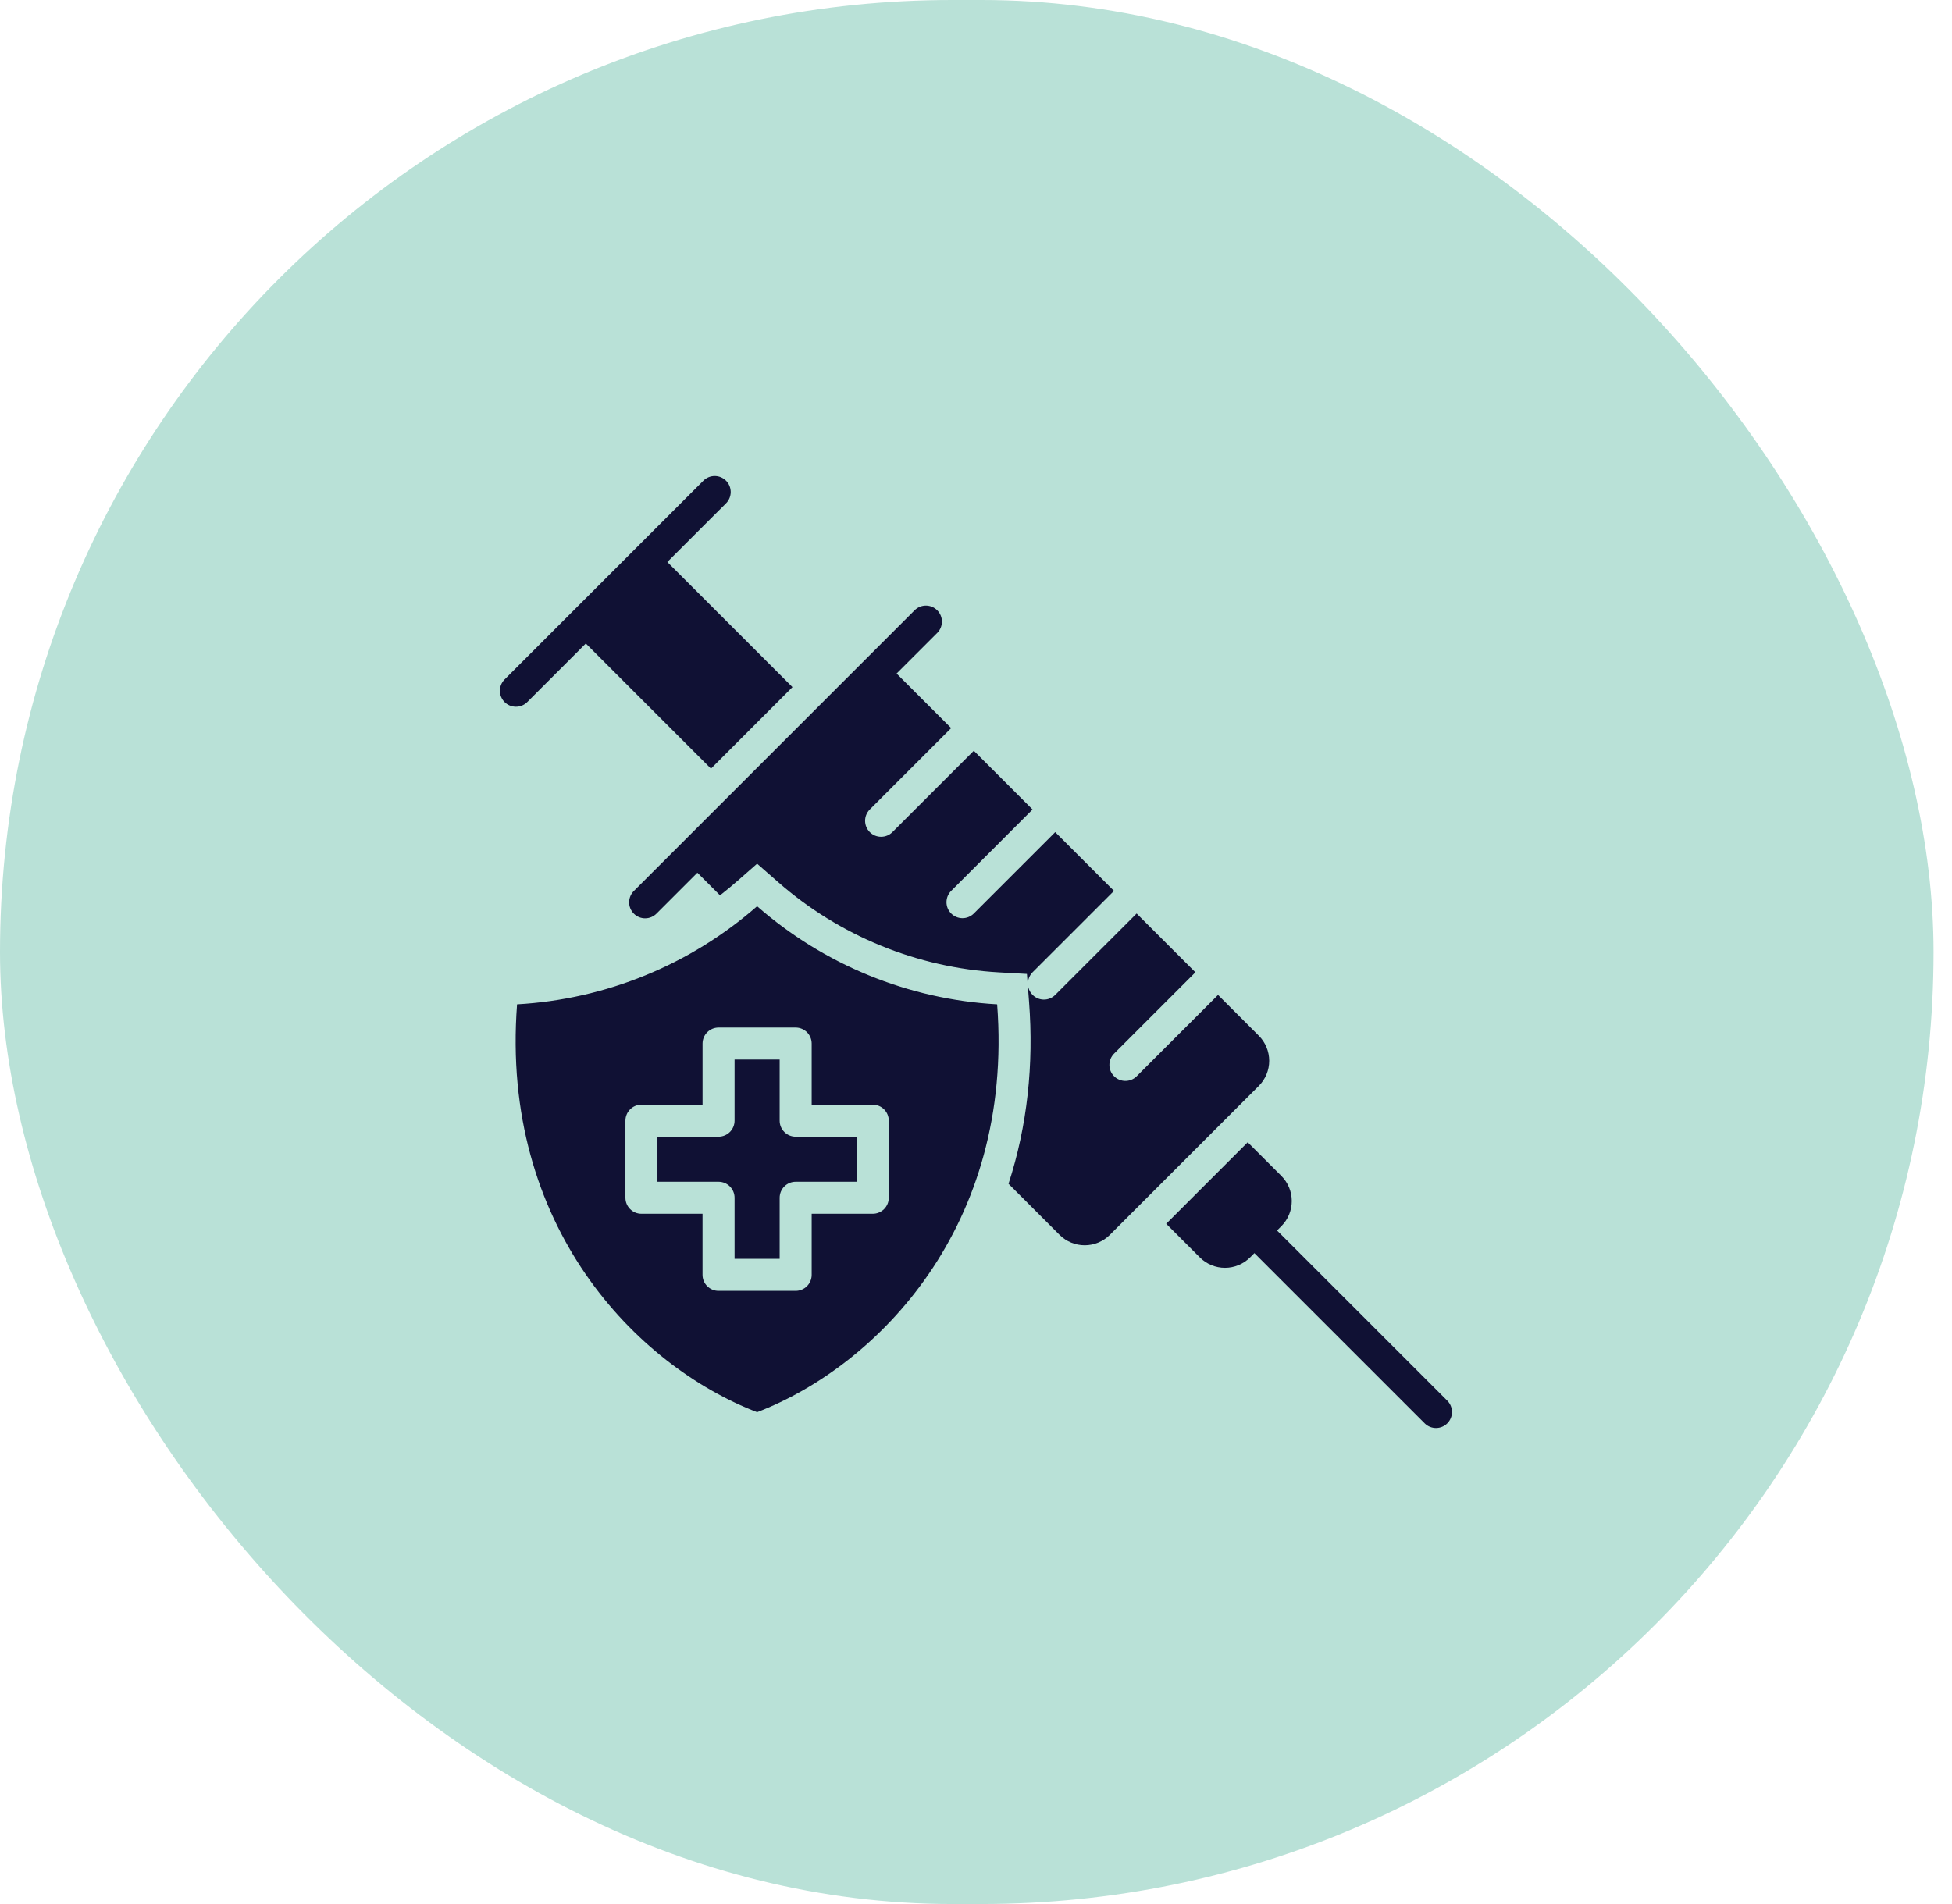
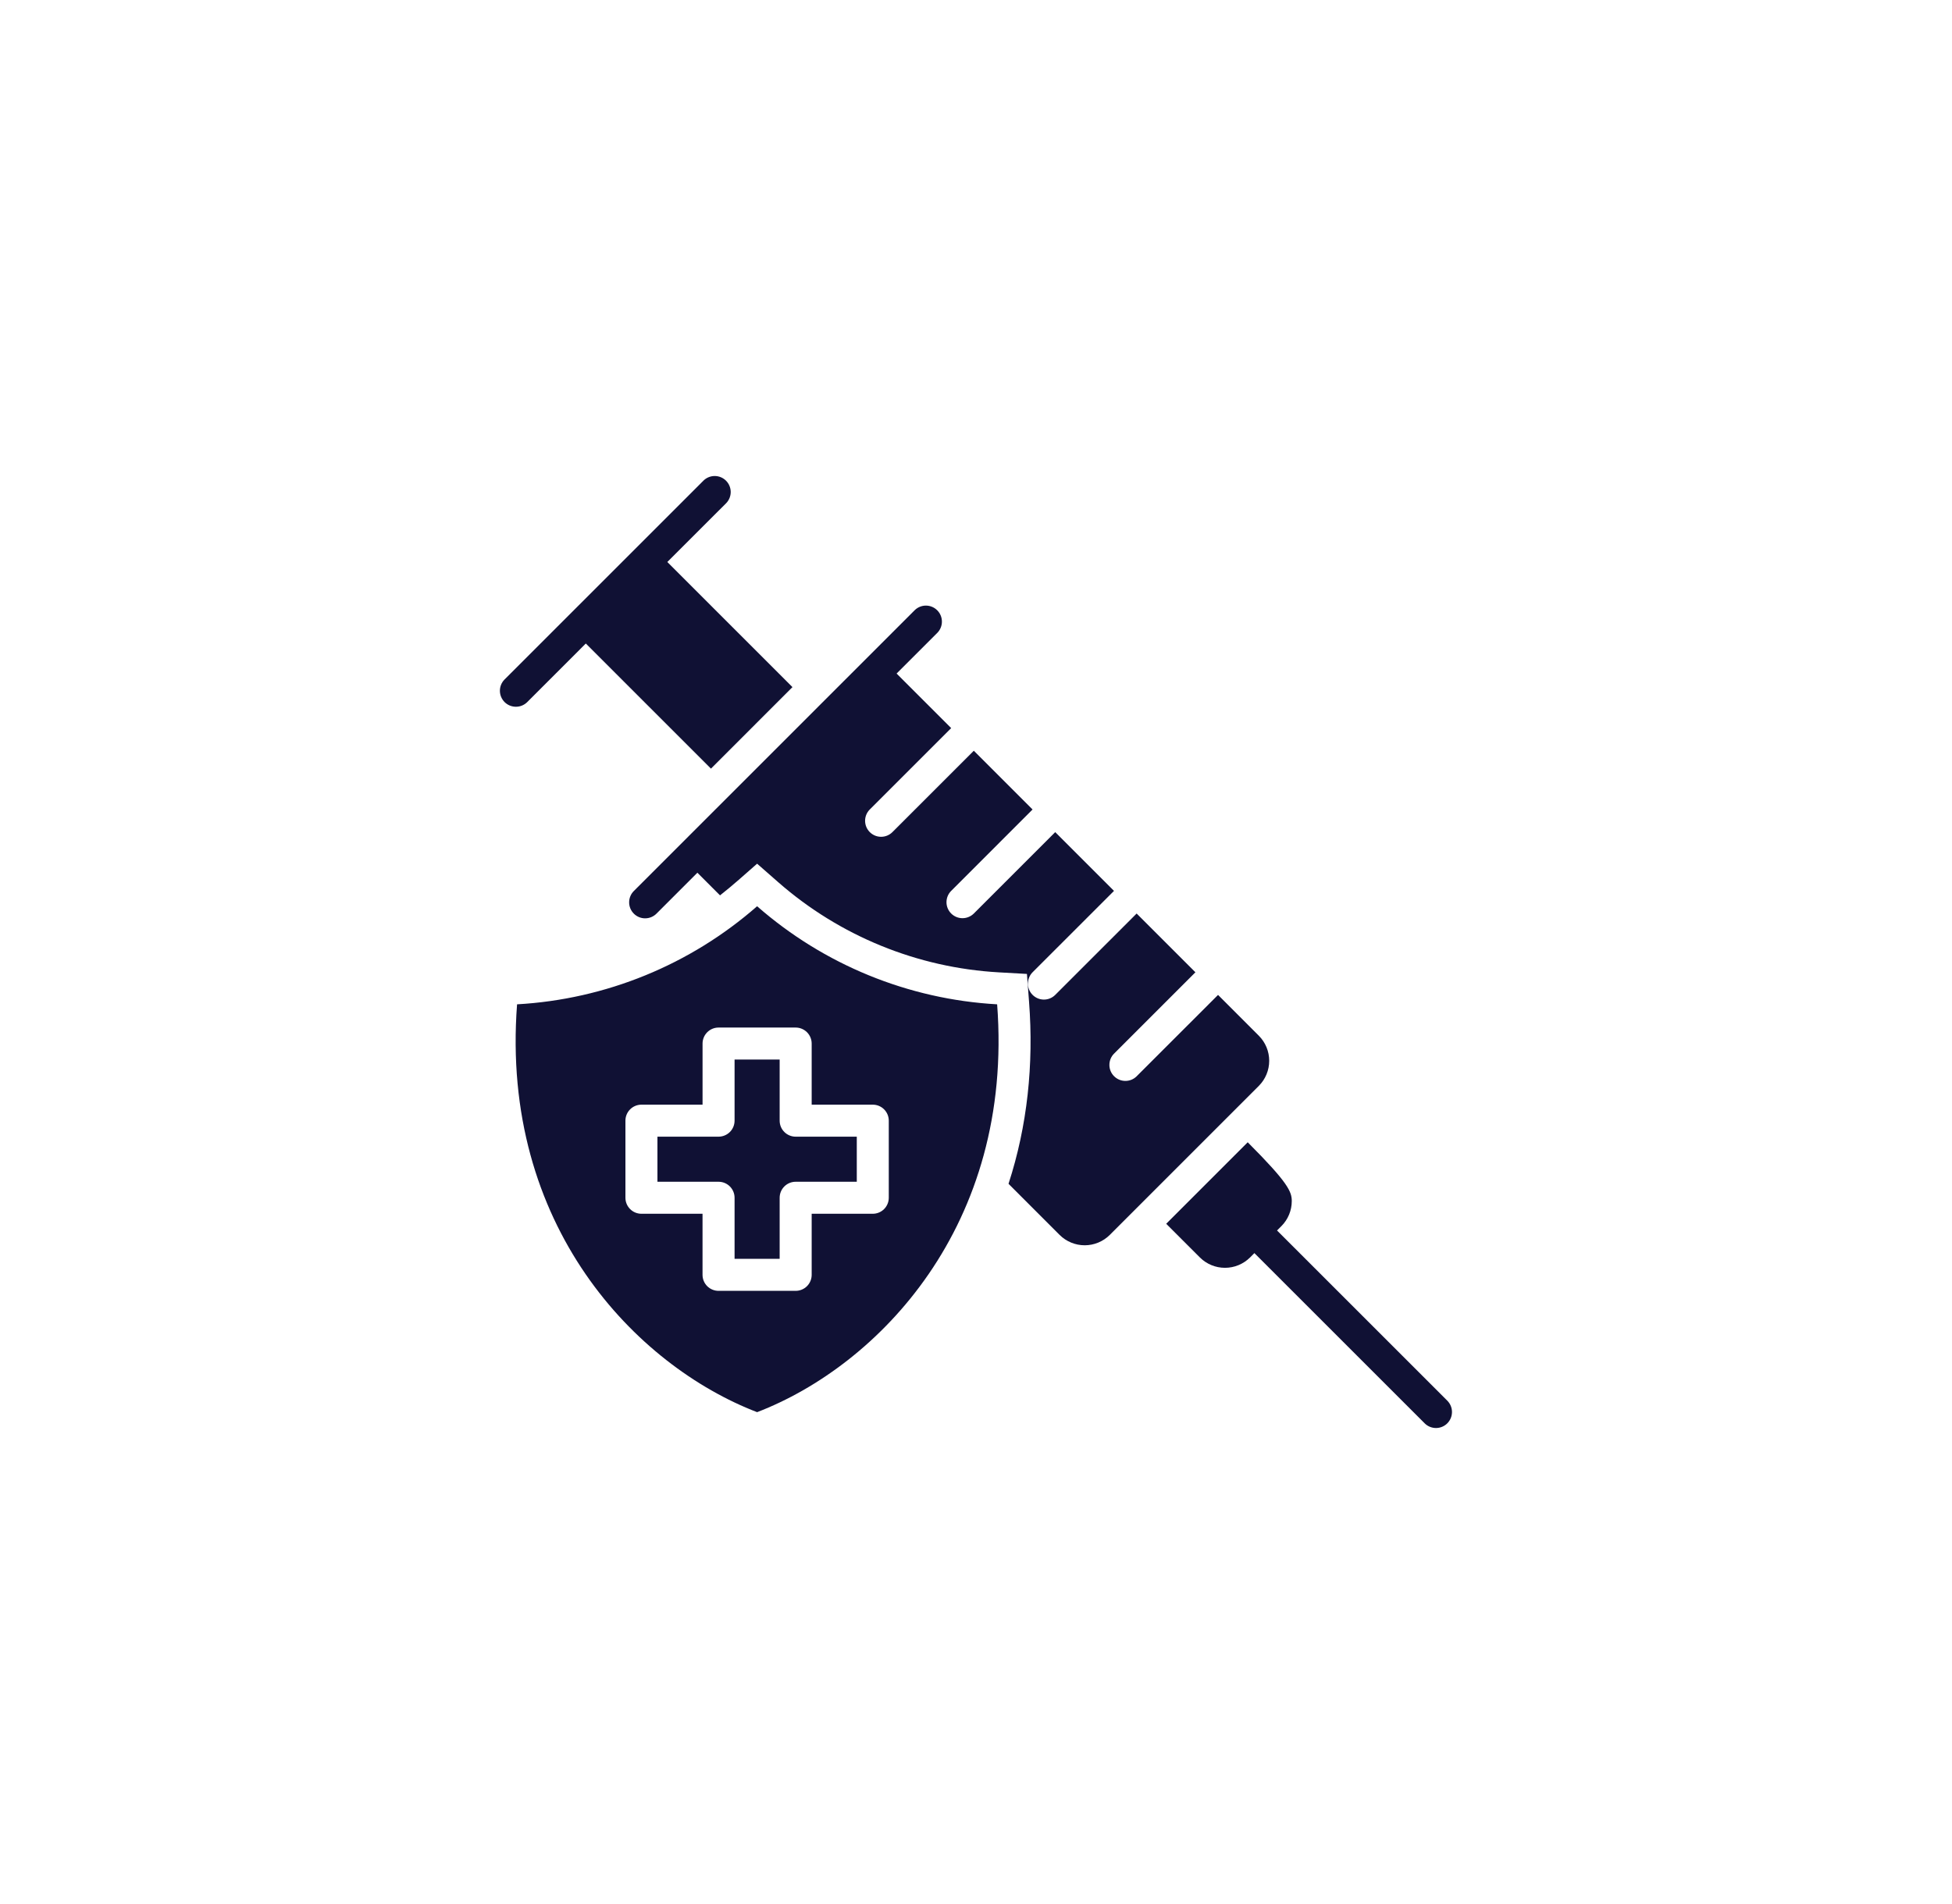
<svg xmlns="http://www.w3.org/2000/svg" width="82" height="80" viewBox="0 0 82 80" fill="none">
-   <rect width="81.225" height="80" rx="40" fill="#B9E1D7" />
-   <path fill-rule="evenodd" clip-rule="evenodd" d="M31.805 38.077C34.612 40.537 38.161 41.988 41.888 42.198C42.595 51.502 36.888 57.379 31.805 59.334C26.721 57.379 21.014 51.502 21.721 42.198C25.448 41.988 28.997 40.537 31.805 38.077ZM27.584 38.381L29.296 36.669L30.247 37.62C30.77 37.212 31.302 36.729 31.805 36.289L32.691 37.066C35.273 39.328 38.537 40.662 41.964 40.855L43.14 40.921L43.229 42.096C43.429 44.722 43.158 47.307 42.366 49.739L44.514 51.888C44.794 52.166 45.172 52.322 45.566 52.322C45.961 52.322 46.339 52.166 46.619 51.888L52.883 45.623C53.161 45.343 53.317 44.965 53.317 44.571C53.317 44.177 53.161 43.798 52.883 43.519L51.168 41.803L47.743 45.227C47.617 45.35 47.447 45.418 47.27 45.416C47.094 45.415 46.925 45.344 46.801 45.219C46.676 45.095 46.605 44.926 46.604 44.75C46.602 44.573 46.67 44.403 46.792 44.277L50.217 40.852L47.748 38.383L44.323 41.807C44.197 41.931 44.026 42 43.849 41.999C43.672 41.998 43.503 41.927 43.378 41.802C43.252 41.677 43.182 41.507 43.181 41.33C43.18 41.153 43.249 40.983 43.372 40.856L46.797 37.432L44.328 34.963L40.903 38.388C40.776 38.511 40.606 38.58 40.429 38.579C40.252 38.578 40.083 38.508 39.957 38.382C39.832 38.257 39.761 38.088 39.76 37.91C39.76 37.733 39.828 37.563 39.952 37.437L43.376 34.012L40.908 31.543L37.483 34.968C37.357 35.091 37.187 35.16 37.009 35.159C36.832 35.158 36.663 35.087 36.538 34.962C36.413 34.837 36.342 34.668 36.341 34.49C36.34 34.313 36.409 34.143 36.532 34.017L39.957 30.592L37.664 28.3L39.377 26.588C39.501 26.461 39.569 26.291 39.568 26.114C39.567 25.937 39.497 25.767 39.371 25.642C39.246 25.517 39.077 25.446 38.9 25.445C38.723 25.444 38.552 25.513 38.426 25.637L26.633 37.43C26.569 37.492 26.518 37.566 26.483 37.648C26.448 37.73 26.429 37.819 26.429 37.908C26.428 37.997 26.445 38.085 26.479 38.168C26.513 38.25 26.563 38.325 26.626 38.388C26.689 38.451 26.764 38.501 26.846 38.535C26.928 38.569 27.017 38.586 27.106 38.585C27.195 38.584 27.283 38.566 27.365 38.531C27.447 38.496 27.521 38.445 27.584 38.381ZM24.609 27.038L22.137 29.51C22.01 29.631 21.84 29.698 21.665 29.695C21.489 29.693 21.321 29.623 21.197 29.499C21.073 29.374 21.002 29.207 21 29.031C20.998 28.855 21.065 28.686 21.186 28.559L29.555 20.19C29.681 20.067 29.852 19.999 30.028 20C30.205 20.001 30.374 20.072 30.499 20.197C30.624 20.322 30.694 20.491 30.696 20.668C30.697 20.844 30.629 21.014 30.506 21.141L28.033 23.613L33.29 28.87L29.866 32.295L24.609 27.038ZM52.511 52.835C52.231 53.113 51.853 53.269 51.459 53.269C51.064 53.269 50.686 53.113 50.407 52.835L48.99 51.419L52.414 47.994L53.831 49.411C54.109 49.691 54.265 50.069 54.265 50.463C54.265 50.858 54.109 51.236 53.831 51.515L53.646 51.7L60.806 58.859C60.928 58.986 60.997 59.156 60.995 59.332C60.994 59.509 60.923 59.678 60.799 59.803C60.674 59.928 60.505 59.999 60.328 60C60.151 60.001 59.981 59.933 59.855 59.81L52.695 52.651L52.511 52.836L52.511 52.835ZM27.618 49.653H30.185C30.363 49.653 30.535 49.724 30.661 49.85C30.787 49.976 30.858 50.147 30.858 50.325V52.892H32.752V50.325C32.752 50.147 32.823 49.976 32.949 49.85C33.075 49.724 33.246 49.653 33.425 49.653H35.992V47.759H33.424C33.246 47.759 33.075 47.688 32.949 47.562C32.822 47.436 32.752 47.265 32.752 47.086V44.519H30.858V47.086C30.858 47.265 30.787 47.436 30.661 47.562C30.535 47.688 30.363 47.759 30.185 47.759H27.618V49.653V49.653ZM29.512 50.998V53.565C29.512 53.743 29.583 53.914 29.709 54.04C29.835 54.166 30.006 54.237 30.185 54.237H33.424C33.602 54.237 33.774 54.166 33.9 54.04C34.026 53.914 34.097 53.743 34.097 53.565V50.998H36.664C36.842 50.998 37.013 50.927 37.139 50.801C37.265 50.675 37.336 50.504 37.336 50.325V47.086C37.336 46.908 37.265 46.737 37.139 46.611C37.013 46.485 36.842 46.414 36.664 46.414H34.097V43.847C34.097 43.668 34.026 43.497 33.9 43.371C33.774 43.245 33.602 43.174 33.424 43.174H30.185C30.007 43.174 29.836 43.245 29.71 43.371C29.584 43.497 29.513 43.668 29.513 43.847V46.414H26.945C26.767 46.414 26.596 46.485 26.47 46.611C26.344 46.737 26.273 46.908 26.273 47.086V50.326C26.273 50.504 26.344 50.675 26.47 50.801C26.596 50.928 26.767 50.998 26.945 50.998L29.512 50.998Z" fill="#101134" />
+   <path fill-rule="evenodd" clip-rule="evenodd" d="M31.805 38.077C34.612 40.537 38.161 41.988 41.888 42.198C42.595 51.502 36.888 57.379 31.805 59.334C26.721 57.379 21.014 51.502 21.721 42.198C25.448 41.988 28.997 40.537 31.805 38.077ZM27.584 38.381L29.296 36.669L30.247 37.62C30.77 37.212 31.302 36.729 31.805 36.289L32.691 37.066C35.273 39.328 38.537 40.662 41.964 40.855L43.14 40.921L43.229 42.096C43.429 44.722 43.158 47.307 42.366 49.739L44.514 51.888C44.794 52.166 45.172 52.322 45.566 52.322C45.961 52.322 46.339 52.166 46.619 51.888L52.883 45.623C53.161 45.343 53.317 44.965 53.317 44.571C53.317 44.177 53.161 43.798 52.883 43.519L51.168 41.803L47.743 45.227C47.617 45.35 47.447 45.418 47.27 45.416C47.094 45.415 46.925 45.344 46.801 45.219C46.676 45.095 46.605 44.926 46.604 44.75C46.602 44.573 46.67 44.403 46.792 44.277L50.217 40.852L47.748 38.383L44.323 41.807C44.197 41.931 44.026 42 43.849 41.999C43.672 41.998 43.503 41.927 43.378 41.802C43.252 41.677 43.182 41.507 43.181 41.33C43.18 41.153 43.249 40.983 43.372 40.856L46.797 37.432L44.328 34.963L40.903 38.388C40.776 38.511 40.606 38.58 40.429 38.579C40.252 38.578 40.083 38.508 39.957 38.382C39.832 38.257 39.761 38.088 39.76 37.91C39.76 37.733 39.828 37.563 39.952 37.437L43.376 34.012L40.908 31.543L37.483 34.968C37.357 35.091 37.187 35.16 37.009 35.159C36.832 35.158 36.663 35.087 36.538 34.962C36.413 34.837 36.342 34.668 36.341 34.49C36.34 34.313 36.409 34.143 36.532 34.017L39.957 30.592L37.664 28.3L39.377 26.588C39.501 26.461 39.569 26.291 39.568 26.114C39.567 25.937 39.497 25.767 39.371 25.642C39.246 25.517 39.077 25.446 38.9 25.445C38.723 25.444 38.552 25.513 38.426 25.637L26.633 37.43C26.569 37.492 26.518 37.566 26.483 37.648C26.448 37.73 26.429 37.819 26.429 37.908C26.428 37.997 26.445 38.085 26.479 38.168C26.513 38.25 26.563 38.325 26.626 38.388C26.689 38.451 26.764 38.501 26.846 38.535C26.928 38.569 27.017 38.586 27.106 38.585C27.195 38.584 27.283 38.566 27.365 38.531C27.447 38.496 27.521 38.445 27.584 38.381ZM24.609 27.038L22.137 29.51C22.01 29.631 21.84 29.698 21.665 29.695C21.489 29.693 21.321 29.623 21.197 29.499C21.073 29.374 21.002 29.207 21 29.031C20.998 28.855 21.065 28.686 21.186 28.559L29.555 20.19C29.681 20.067 29.852 19.999 30.028 20C30.205 20.001 30.374 20.072 30.499 20.197C30.624 20.322 30.694 20.491 30.696 20.668C30.697 20.844 30.629 21.014 30.506 21.141L28.033 23.613L33.29 28.87L29.866 32.295L24.609 27.038ZM52.511 52.835C52.231 53.113 51.853 53.269 51.459 53.269C51.064 53.269 50.686 53.113 50.407 52.835L48.99 51.419L52.414 47.994C54.109 49.691 54.265 50.069 54.265 50.463C54.265 50.858 54.109 51.236 53.831 51.515L53.646 51.7L60.806 58.859C60.928 58.986 60.997 59.156 60.995 59.332C60.994 59.509 60.923 59.678 60.799 59.803C60.674 59.928 60.505 59.999 60.328 60C60.151 60.001 59.981 59.933 59.855 59.81L52.695 52.651L52.511 52.836L52.511 52.835ZM27.618 49.653H30.185C30.363 49.653 30.535 49.724 30.661 49.85C30.787 49.976 30.858 50.147 30.858 50.325V52.892H32.752V50.325C32.752 50.147 32.823 49.976 32.949 49.85C33.075 49.724 33.246 49.653 33.425 49.653H35.992V47.759H33.424C33.246 47.759 33.075 47.688 32.949 47.562C32.822 47.436 32.752 47.265 32.752 47.086V44.519H30.858V47.086C30.858 47.265 30.787 47.436 30.661 47.562C30.535 47.688 30.363 47.759 30.185 47.759H27.618V49.653V49.653ZM29.512 50.998V53.565C29.512 53.743 29.583 53.914 29.709 54.04C29.835 54.166 30.006 54.237 30.185 54.237H33.424C33.602 54.237 33.774 54.166 33.9 54.04C34.026 53.914 34.097 53.743 34.097 53.565V50.998H36.664C36.842 50.998 37.013 50.927 37.139 50.801C37.265 50.675 37.336 50.504 37.336 50.325V47.086C37.336 46.908 37.265 46.737 37.139 46.611C37.013 46.485 36.842 46.414 36.664 46.414H34.097V43.847C34.097 43.668 34.026 43.497 33.9 43.371C33.774 43.245 33.602 43.174 33.424 43.174H30.185C30.007 43.174 29.836 43.245 29.71 43.371C29.584 43.497 29.513 43.668 29.513 43.847V46.414H26.945C26.767 46.414 26.596 46.485 26.47 46.611C26.344 46.737 26.273 46.908 26.273 47.086V50.326C26.273 50.504 26.344 50.675 26.47 50.801C26.596 50.928 26.767 50.998 26.945 50.998L29.512 50.998Z" fill="#101134" />
</svg>